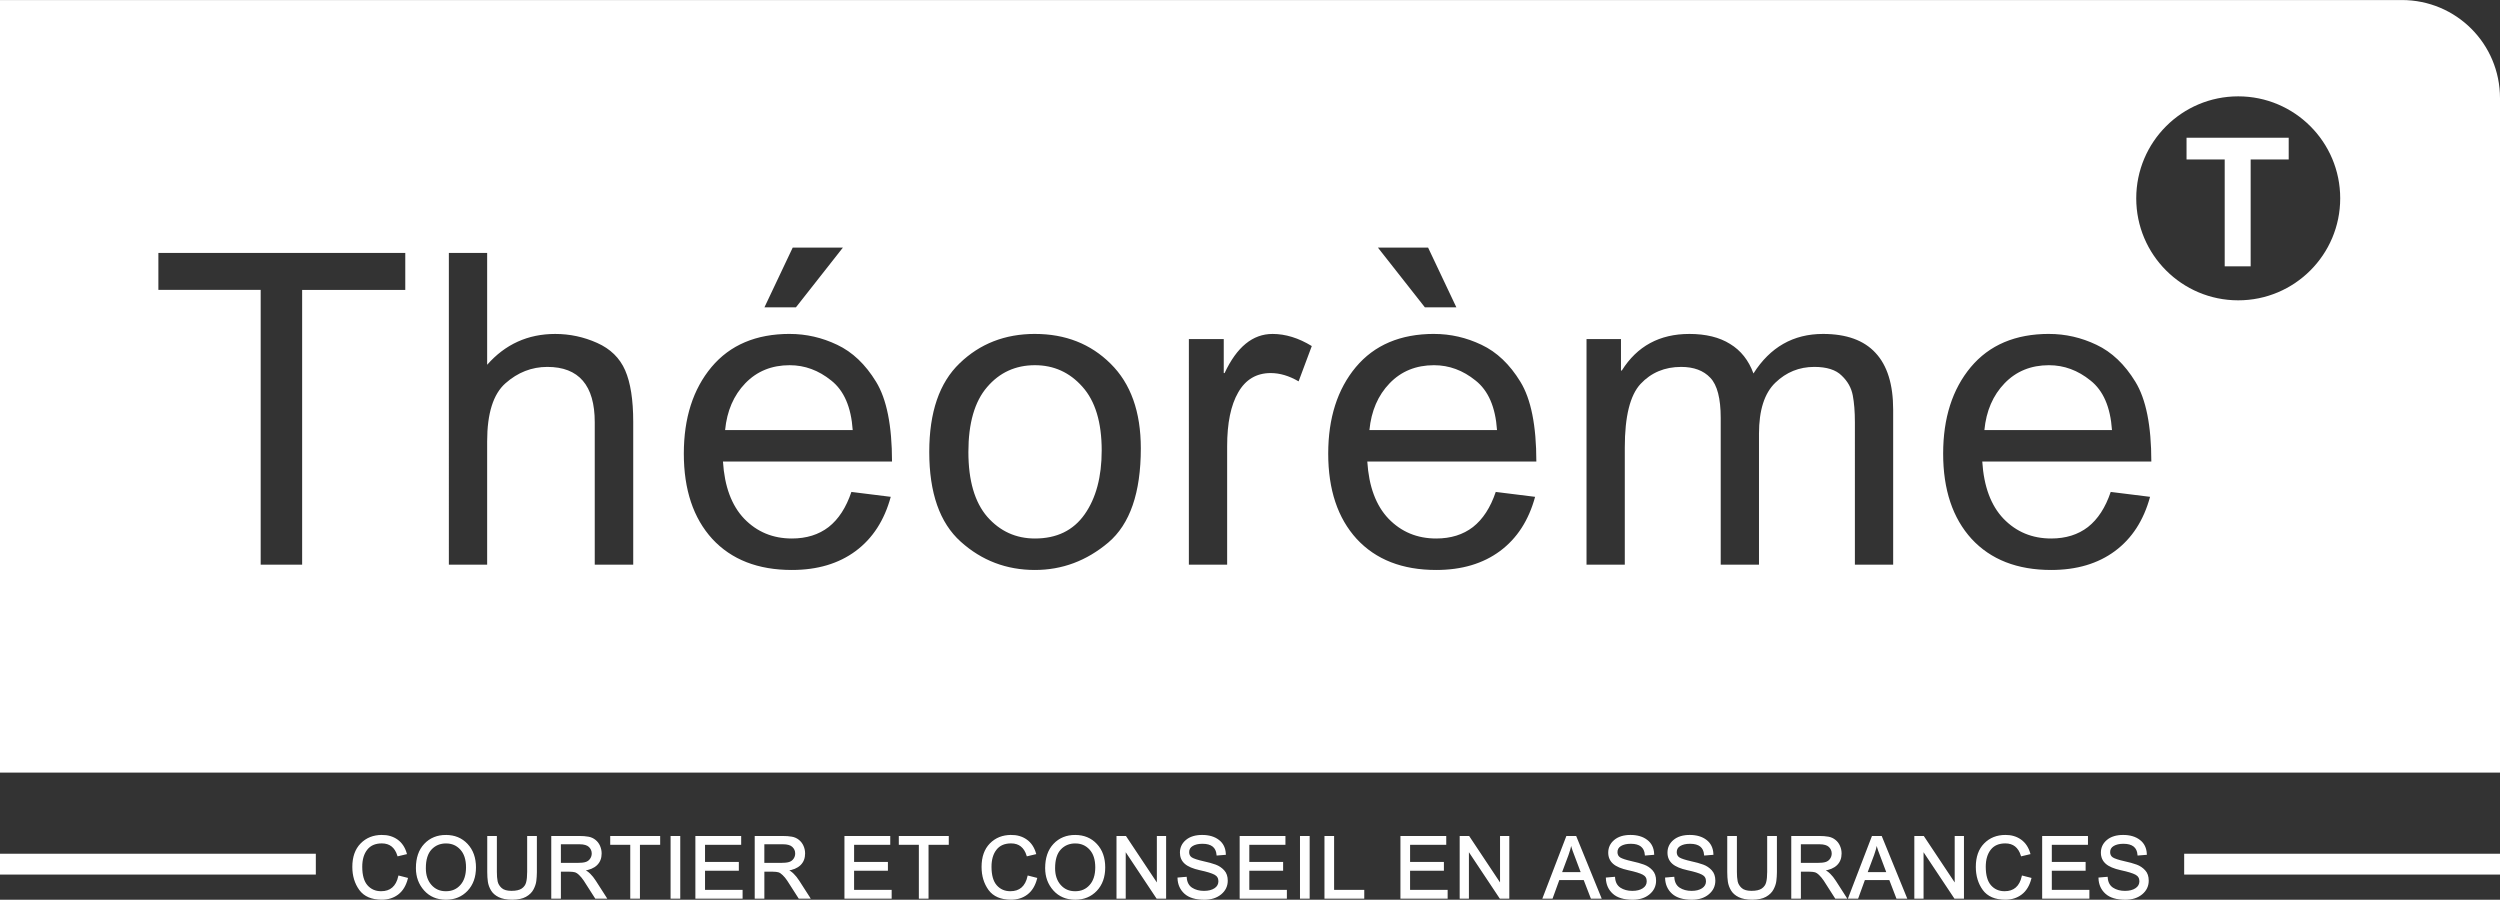
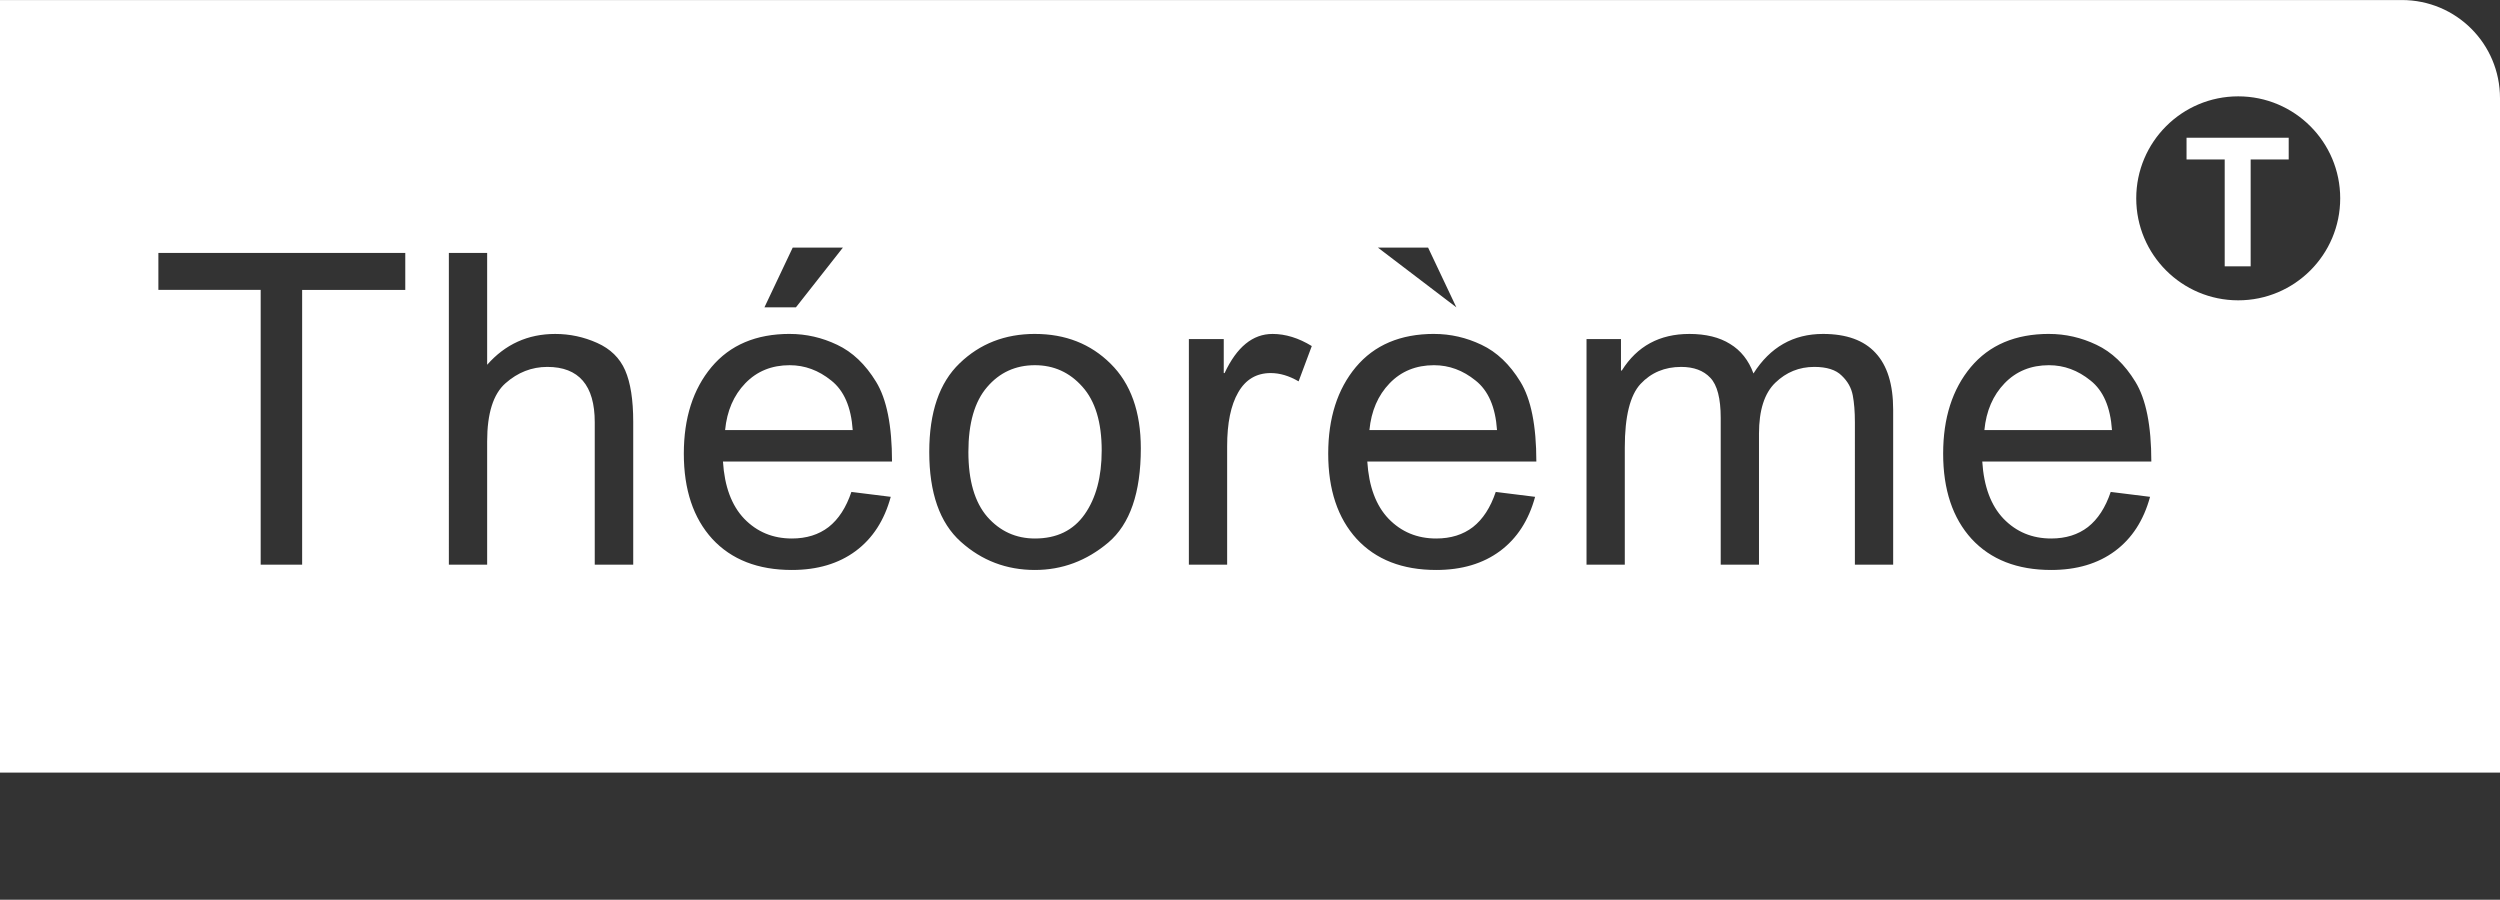
<svg xmlns="http://www.w3.org/2000/svg" viewBox="0 0 212.46 76.465">
  <rect x="0" y="0" width="212.46" height="76.465" fill="#333333" stroke="none" />
-   <path fill="#fff" d="M0 .003V65.66h212.46V8.347c0-4.623-3.72-8.344-8.343-8.344zm190.213 8.185c4.787 0 8.667 3.88 8.667 8.668 0 4.786-3.88 8.667-8.667 8.667s-8.667-3.88-8.667-8.667 3.88-8.668 8.667-8.668zm-4.392 3.52v1.846h3.243v9.078h2.206v-9.078h3.233v-1.847zM67.368 21.042h4.265L67.64 26.12h-2.676zm49.732 0h4.265l2.403 5.078h-2.675zm-103.64.452h20.982v3.144h-8.765v23.348h-3.524v-23.35H13.46zm24.686 0H41.4V31c1.54-1.747 3.468-2.62 5.782-2.62 1.24 0 2.428.253 3.56.76 1.133.505 1.928 1.282 2.386 2.33.457 1.048.686 2.507.686 4.374v12.144h-3.27V35.88c0-1.566-.338-2.74-1.013-3.524-.673-.783-1.68-1.175-3.017-1.175-1.325 0-2.512.465-3.56 1.393-1.036.916-1.554 2.56-1.554 4.933v10.482h-3.254zm28.968 6.885c1.398 0 2.74.307 4.03.922 1.302.614 2.404 1.662 3.308 3.144.903 1.47 1.355 3.73 1.355 6.777H61.44c.132 2.12.735 3.74 1.807 4.862 1.084 1.12 2.434 1.68 4.048 1.68 1.24 0 2.283-.325 3.127-.976.843-.663 1.487-1.657 1.933-2.982l3.344.416c-.543 2-1.537 3.535-2.983 4.608-1.446 1.072-3.253 1.608-5.422 1.608-2.88 0-5.132-.88-6.76-2.638-1.613-1.77-2.42-4.187-2.42-7.248 0-3.024.783-5.475 2.35-7.355 1.577-1.88 3.794-2.82 6.65-2.82zm20.837 0c2.59 0 4.736.843 6.434 2.53 1.71 1.687 2.567 4.084 2.567 7.193 0 3.77-.92 6.44-2.765 8.006-1.843 1.553-3.92 2.33-6.234 2.33-2.42 0-4.523-.8-6.306-2.404-1.784-1.602-2.675-4.144-2.675-7.626 0-3.373.86-5.886 2.583-7.536 1.723-1.663 3.856-2.494 6.398-2.494zm20.187 0c1.108 0 2.223.344 3.343 1.03l-1.12 3c-.808-.47-1.597-.705-2.368-.705-1.217 0-2.14.55-2.765 1.645-.627 1.084-.94 2.608-.94 4.572v10.066h-3.253V28.814h2.964v2.89h.072c1.036-2.216 2.392-3.324 4.067-3.324zm13.734 0c1.398 0 2.74.307 4.03.922 1.302.614 2.404 1.662 3.308 3.144.903 1.47 1.355 3.73 1.355 6.777h-14.367c.133 2.12.735 3.74 1.807 4.862 1.084 1.12 2.434 1.68 4.048 1.68 1.242 0 2.285-.325 3.128-.976.843-.663 1.487-1.657 1.933-2.982l3.345.416c-.543 2-1.536 3.535-2.982 4.608-1.446 1.072-3.253 1.608-5.422 1.608-2.88 0-5.13-.88-6.758-2.638-1.614-1.77-2.42-4.187-2.42-7.248 0-3.024.782-5.475 2.348-7.355 1.578-1.88 3.795-2.82 6.65-2.82zm21.686 0c1.41 0 2.567.283 3.47.85.916.554 1.578 1.39 1.988 2.51 1.42-2.24 3.39-3.36 5.91-3.36 1.987 0 3.475.536 4.463 1.61 1 1.07 1.5 2.68 1.5 4.824v13.174h-3.253V35.88c0-.89-.06-1.65-.18-2.277-.12-.64-.434-1.2-.94-1.68-.494-.495-1.27-.742-2.332-.742-1.277 0-2.38.447-3.306 1.34-.928.89-1.392 2.336-1.392 4.336v11.132h-3.253v-12.47c0-1.662-.295-2.8-.885-3.415-.578-.615-1.403-.922-2.476-.922-1.398 0-2.55.483-3.452 1.447-.892.964-1.338 2.765-1.338 5.403v9.958h-3.253V28.814h2.928v2.674h.072c1.3-2.072 3.21-3.108 5.73-3.108zm30.577 0c1.398 0 2.74.307 4.03.922 1.3.614 2.404 1.662 3.308 3.144.904 1.47 1.356 3.73 1.356 6.777h-14.368c.133 2.12.736 3.74 1.808 4.862 1.084 1.12 2.433 1.68 4.048 1.68 1.24 0 2.283-.325 3.126-.976.844-.663 1.488-1.657 1.934-2.982l3.344.416c-.543 2-1.536 3.535-2.982 4.608-1.446 1.072-3.253 1.608-5.422 1.608-2.88 0-5.132-.88-6.76-2.638-1.613-1.77-2.42-4.187-2.42-7.248 0-3.024.783-5.475 2.35-7.355 1.577-1.88 3.794-2.82 6.65-2.82zm-107.02 2.657c-1.53 0-2.788.512-3.776 1.536s-1.56 2.35-1.716 3.975h10.844c-.133-1.95-.74-3.355-1.825-4.21-1.074-.868-2.25-1.3-3.526-1.3zm20.838 0c-1.65 0-3.005.62-4.065 1.86-1.06 1.23-1.59 3.068-1.59 5.513 0 2.434.535 4.27 1.607 5.512 1.085 1.23 2.434 1.843 4.05 1.843 1.854 0 3.264-.686 4.227-2.06.963-1.373 1.445-3.18 1.445-5.42 0-2.4-.548-4.206-1.644-5.423-1.083-1.217-2.427-1.825-4.03-1.825zm33.92 0c-1.53 0-2.788.512-3.776 1.536s-1.56 2.35-1.718 3.975h10.844c-.133-1.95-.74-3.355-1.826-4.21-1.072-.868-2.246-1.3-3.523-1.3zm52.263 0c-1.53 0-2.79.512-3.777 1.536-.988 1.024-1.56 2.35-1.717 3.975h10.843c-.133-1.95-.74-3.355-1.826-4.21-1.072-.868-2.247-1.3-3.524-1.3z" style="isolation:auto;mix-blend-mode:normal" color="#000" overflow="visible" solid-color="#000000" />
-   <path fill="#fff" stroke="#fff" stroke-width=".132" d="M32.456 71.023c-.718 0-1.307.236-1.765.706-.455.466-.683 1.115-.683 1.944 0 .75.194 1.39.582 1.924.39.53 1.008.797 1.86.797.525 0 .977-.143 1.353-.43.378-.287.642-.723.793-1.306l-.684-.175c-.1.442-.28.773-.535.992-.252.22-.582.33-.988.33-.497 0-.9-.176-1.21-.528-.307-.353-.46-.89-.46-1.613 0-.626.146-1.125.44-1.495.292-.374.722-.56 1.29-.56.346 0 .635.09.867.272.23.182.404.454.517.816l.673-.16c-.144-.496-.395-.873-.754-1.13-.36-.258-.792-.387-1.297-.387zm5.446 0c-.737 0-1.337.246-1.8.738-.46.49-.69 1.16-.69 2.013 0 .732.227 1.352.683 1.86.456.508 1.058.762 1.807.762.723 0 1.317-.244 1.782-.733.466-.492.7-1.14.7-1.946 0-.808-.233-1.458-.696-1.952-.463-.494-1.058-.74-1.786-.74zm48.03 0c-.718 0-1.306.236-1.765.706-.455.466-.683 1.115-.683 1.944 0 .75.193 1.39.58 1.924.39.53 1.01.797 1.86.797.528 0 .98-.143 1.354-.43.378-.287.643-.723.794-1.306l-.684-.175c-.1.442-.28.773-.534.992-.253.22-.583.33-.99.33-.495 0-.898-.176-1.208-.528-.307-.353-.46-.89-.46-1.613 0-.626.146-1.125.44-1.495.292-.374.722-.56 1.29-.56.346 0 .636.09.867.272.232.182.404.454.517.816l.674-.16c-.144-.496-.396-.873-.755-1.13-.36-.258-.792-.387-1.298-.387zm5.446 0c-.737 0-1.337.246-1.8.738-.46.49-.69 1.16-.69 2.013 0 .732.227 1.352.683 1.86.457.508 1.06.762 1.808.762.723 0 1.317-.244 1.783-.733.466-.492.698-1.14.698-1.946 0-.808-.23-1.458-.694-1.952-.463-.494-1.058-.74-1.786-.74zm10.783 0c-.562 0-1.006.136-1.332.408-.326.273-.488.616-.488 1.032 0 .366.128.664.386.893.257.23.678.407 1.26.535.587.125 1.004.253 1.252.383s.372.336.372.62c0 .27-.12.486-.358.645-.236.158-.547.237-.932.237-.41 0-.762-.094-1.052-.283-.29-.192-.452-.496-.482-.91l-.652.056c.02.52.213.942.574 1.268.364.326.91.49 1.64.49.572 0 1.035-.15 1.39-.444.356-.295.534-.666.534-1.112 0-.352-.097-.632-.29-.84-.194-.21-.427-.365-.698-.464-.272-.1-.623-.197-1.053-.29-.483-.11-.81-.218-.983-.327-.17-.112-.256-.28-.256-.504 0-.253.113-.446.335-.578.222-.132.51-.198.864-.198.39 0 .692.084.902.25.21.167.33.415.36.746l.657-.054c-.022-.498-.208-.882-.56-1.15-.35-.273-.813-.41-1.39-.41zm36.402 0c-.563 0-1.007.136-1.333.408-.327.273-.49.616-.49 1.032 0 .366.13.664.387.893.257.23.677.407 1.26.535.587.125 1.003.253 1.25.383.25.13.374.336.374.62 0 .27-.118.486-.357.645-.236.158-.547.237-.932.237-.41 0-.76-.094-1.05-.283-.292-.192-.453-.496-.484-.91l-.65.056c.02.52.212.942.573 1.268.363.326.91.49 1.64.49.57 0 1.034-.15 1.388-.444.357-.295.535-.666.535-1.112 0-.352-.097-.632-.29-.84-.194-.21-.427-.365-.7-.464-.27-.1-.62-.197-1.05-.29-.485-.11-.813-.218-.986-.327-.17-.112-.255-.28-.255-.504 0-.253.11-.446.333-.578.222-.132.51-.198.865-.198.392 0 .693.084.903.25.21.167.33.415.358.746l.66-.054c-.02-.498-.207-.882-.56-1.15-.35-.273-.812-.41-1.388-.41zm5.034 0c-.562 0-1.006.136-1.332.408-.326.273-.49.616-.49 1.032 0 .366.13.664.387.893.26.23.68.407 1.263.535.586.125 1.003.253 1.25.383.25.13.373.336.373.62 0 .27-.12.486-.358.645-.236.158-.547.237-.932.237-.41 0-.762-.094-1.053-.283-.29-.192-.45-.496-.48-.91l-.653.056c.02.52.212.942.574 1.268.364.326.91.49 1.64.49.572 0 1.035-.15 1.39-.444.356-.295.534-.666.534-1.112 0-.352-.096-.632-.29-.84-.194-.21-.426-.365-.698-.464-.272-.1-.623-.197-1.053-.29-.484-.11-.812-.218-.985-.327-.17-.112-.255-.28-.255-.504 0-.253.11-.446.333-.578.222-.132.51-.198.865-.198.392 0 .693.084.904.25.21.167.328.415.356.746l.66-.054c-.022-.498-.21-.882-.56-1.15-.35-.273-.813-.41-1.39-.41zm26.83 0c-.717 0-1.306.236-1.764.706-.456.466-.684 1.115-.684 1.944 0 .75.194 1.39.58 1.924.39.53 1.01.797 1.862.797.526 0 .977-.143 1.353-.43.378-.287.643-.723.794-1.306l-.684-.175c-.102.442-.28.773-.535.992-.253.22-.582.33-.988.33-.496 0-.9-.176-1.21-.528-.306-.353-.46-.89-.46-1.613 0-.626.147-1.125.44-1.495.293-.374.723-.56 1.29-.56.347 0 .636.09.868.272.23.182.404.454.517.816l.673-.16c-.144-.496-.396-.873-.755-1.13-.36-.258-.79-.387-1.296-.387zm10.004 0c-.562 0-1.007.136-1.333.408-.326.273-.49.616-.49 1.032 0 .366.13.664.388.893.257.23.678.407 1.26.535.587.125 1.004.253 1.252.383s.372.336.372.62c0 .27-.12.486-.36.645-.236.158-.546.237-.93.237-.412 0-.763-.094-1.053-.283-.29-.192-.452-.496-.482-.91l-.652.056c.02.52.212.942.574 1.268.363.326.91.49 1.64.49.572 0 1.035-.15 1.39-.444.356-.295.534-.666.534-1.112 0-.352-.095-.632-.29-.84-.193-.21-.426-.365-.697-.464-.272-.1-.622-.197-1.052-.29-.484-.11-.812-.218-.984-.327-.17-.112-.256-.28-.256-.504 0-.253.11-.446.333-.578.222-.132.51-.198.865-.198.392 0 .693.084.904.25.21.167.33.415.357.746l.66-.054c-.023-.498-.21-.882-.562-1.15-.35-.273-.812-.41-1.388-.41zm-138.956.09v3.004c0 .3.017.57.053.815.037.243.123.477.255.7.132.226.34.41.624.55.283.142.657.213 1.12.213.474 0 .853-.08 1.137-.237.286-.16.49-.36.616-.6.127-.24.205-.474.233-.7.03-.228.046-.474.046-.74V71.11h-.692v2.994c0 .37-.03.67-.092.904-.06.23-.194.417-.397.556-.204.14-.507.21-.91.21-.4 0-.696-.088-.887-.263-.19-.175-.31-.375-.355-.6-.044-.226-.067-.495-.067-.807v-2.994zm5.44 0v5.194h.686v-2.293h.794c.2 0 .36.018.482.053s.253.12.39.255c.14.133.27.292.397.48.125.185.446.687.963 1.505h.865l-.907-1.414c-.304-.477-.63-.793-.977-.946v-.014c.475-.064.836-.215 1.084-.454.248-.24.372-.555.372-.947 0-.217-.044-.424-.13-.62-.086-.196-.21-.358-.37-.486-.16-.13-.347-.215-.56-.255-.212-.04-.475-.06-.79-.06zm5.01 0v.616h1.703v4.577h.69V71.73h1.72v-.618zm5.13 0v5.194h.69v-5.195zm2.108 0v5.194h3.88v-.617H59.85v-1.757h2.873v-.617H59.85V71.73h3.072v-.618zm5.042 0v5.194h.688v-2.293h.793c.2 0 .362.018.483.053.122.035.252.12.39.255.14.133.27.292.396.48.125.185.446.687.964 1.505h.864l-.907-1.414c-.305-.477-.63-.793-.978-.946v-.014c.475-.064.836-.215 1.084-.454.25-.24.373-.555.373-.947 0-.217-.043-.424-.13-.62-.086-.196-.21-.358-.37-.486-.16-.13-.346-.215-.56-.255-.212-.04-.475-.06-.79-.06zm7.626 0v5.194h3.88v-.617h-3.193v-1.757h2.874v-.617h-2.873V71.73h3.072v-.618zm4.62 0v.616h1.704v4.577h.69V71.73h1.72v-.618zm18.5 0v5.194h.652v-4.08h.014l2.714 4.08h.705v-5.195h-.655v4.08h-.014l-2.714-4.08zm10.467 0v5.194h3.88v-.617h-3.192v-1.757h2.873v-.617h-2.873V71.73h3.07v-.618zm5.127 0v5.194h.69v-5.195zm2.08 0v5.194h3.25v-.617h-2.563v-4.578zm6.456 0v5.194h3.88v-.617h-3.193v-1.757h2.874v-.617h-2.873V71.73h3.073v-.618zm5.035 0v5.194h.652v-4.08h.015l2.714 4.08h.704v-5.195h-.655v4.08h-.014l-2.713-4.08zm9.046 0l-1.993 5.194h.726l.574-1.58h2.168l.61 1.58h.776l-2.118-5.195zm13.693 0v3.004c0 .3.018.57.053.815.038.243.123.477.255.7.133.226.34.41.625.55.283.142.657.213 1.12.213.474 0 .854-.08 1.137-.237.286-.16.49-.36.616-.6.128-.24.206-.474.234-.7.03-.228.047-.474.047-.74V71.11h-.693v2.994c0 .37-.03.67-.092.904-.06.23-.194.417-.397.556-.203.14-.506.21-.91.21-.4 0-.695-.088-.886-.263-.19-.175-.31-.375-.355-.6-.044-.226-.067-.495-.067-.807v-2.994zm5.44 0v5.194h.686v-2.293h.793c.2 0 .362.018.482.053.123.035.253.12.39.255.14.133.27.292.397.48.125.185.446.687.963 1.505h.865l-.907-1.414c-.305-.477-.63-.793-.978-.946v-.014c.475-.064.836-.215 1.084-.454.247-.24.37-.555.37-.947 0-.217-.043-.424-.13-.62-.085-.196-.208-.358-.37-.486-.16-.13-.346-.215-.558-.255-.213-.04-.476-.06-.79-.06zm6.837 0l-1.994 5.194h.726l.574-1.58h2.17l.608 1.58h.776l-2.12-5.195zm3.622 0v5.194h.652v-4.08h.014l2.714 4.08h.705v-5.195h-.655v4.08h-.014l-2.714-4.08zm10.864 0v5.194h3.88v-.617h-3.193v-1.757h2.874v-.617h-2.874V71.73h3.072v-.618zm-135.707.5c.505 0 .924.18 1.257.544.336.364.503.884.503 1.56-.002.656-.168 1.17-.496 1.537-.326.37-.752.553-1.28.553-.524 0-.95-.186-1.278-.557-.328-.373-.493-.86-.493-1.463 0-.737.168-1.284.504-1.64.335-.357.763-.535 1.282-.535zm53.475 0c.506 0 .925.18 1.258.544.336.364.503.884.503 1.56-.002.656-.167 1.17-.496 1.537-.326.37-.752.553-1.28.553-.523 0-.95-.186-1.278-.557-.328-.373-.492-.86-.492-1.463 0-.737.167-1.284.503-1.64.335-.357.762-.535 1.282-.535zm42.124.04h.016c.066.256.127.46.18.614.055.15.295.79.72 1.914h-1.764l.58-1.555c.112-.297.2-.62.267-.97zm25.968 0h.018c.066.256.126.46.18.614.054.15.294.79.72 1.914h-1.765l.582-1.555c.11-.297.2-.62.266-.97zm-111.878.03h1.64c.398 0 .682.082.855.248.172.166.26.367.26.603 0 .182-.054.346-.158.492-.103.147-.243.246-.418.298-.173.05-.408.074-.706.074H47.6zm17.292 0h1.64c.397 0 .682.082.854.248.173.166.26.367.26.603 0 .182-.053.346-.157.492-.105.147-.244.246-.42.298-.172.05-.406.074-.704.074h-1.474zm88.087 0h1.64c.397 0 .68.082.854.248.172.166.26.367.26.603 0 .182-.053.346-.157.492-.104.147-.244.246-.42.298-.17.05-.406.074-.704.074h-1.474z" style="line-height:125%;-inkscape-font-specification:'Arial Unicode MS'" font-family="Arial Unicode MS" letter-spacing=".71" word-spacing="0" />
-   <path fill="#fff" d="M0 72.554h26.84v1.77H0zM185.62 72.554h26.84v1.77h-26.84z" style="isolation:auto;mix-blend-mode:normal" color="#000" overflow="visible" solid-color="#000000" />
+   <path fill="#fff" d="M0 .003V65.66h212.46V8.347c0-4.623-3.72-8.344-8.343-8.344zm190.213 8.185c4.787 0 8.667 3.88 8.667 8.668 0 4.786-3.88 8.667-8.667 8.667s-8.667-3.88-8.667-8.667 3.88-8.668 8.667-8.668zm-4.392 3.52v1.846h3.243v9.078h2.206v-9.078h3.233v-1.847zM67.368 21.042h4.265L67.64 26.12h-2.676zm49.732 0h4.265l2.403 5.078zm-103.64.452h20.982v3.144h-8.765v23.348h-3.524v-23.35H13.46zm24.686 0H41.4V31c1.54-1.747 3.468-2.62 5.782-2.62 1.24 0 2.428.253 3.56.76 1.133.505 1.928 1.282 2.386 2.33.457 1.048.686 2.507.686 4.374v12.144h-3.27V35.88c0-1.566-.338-2.74-1.013-3.524-.673-.783-1.68-1.175-3.017-1.175-1.325 0-2.512.465-3.56 1.393-1.036.916-1.554 2.56-1.554 4.933v10.482h-3.254zm28.968 6.885c1.398 0 2.74.307 4.03.922 1.302.614 2.404 1.662 3.308 3.144.903 1.47 1.355 3.73 1.355 6.777H61.44c.132 2.12.735 3.74 1.807 4.862 1.084 1.12 2.434 1.68 4.048 1.68 1.24 0 2.283-.325 3.127-.976.843-.663 1.487-1.657 1.933-2.982l3.344.416c-.543 2-1.537 3.535-2.983 4.608-1.446 1.072-3.253 1.608-5.422 1.608-2.88 0-5.132-.88-6.76-2.638-1.613-1.77-2.42-4.187-2.42-7.248 0-3.024.783-5.475 2.35-7.355 1.577-1.88 3.794-2.82 6.65-2.82zm20.837 0c2.59 0 4.736.843 6.434 2.53 1.71 1.687 2.567 4.084 2.567 7.193 0 3.77-.92 6.44-2.765 8.006-1.843 1.553-3.92 2.33-6.234 2.33-2.42 0-4.523-.8-6.306-2.404-1.784-1.602-2.675-4.144-2.675-7.626 0-3.373.86-5.886 2.583-7.536 1.723-1.663 3.856-2.494 6.398-2.494zm20.187 0c1.108 0 2.223.344 3.343 1.03l-1.12 3c-.808-.47-1.597-.705-2.368-.705-1.217 0-2.14.55-2.765 1.645-.627 1.084-.94 2.608-.94 4.572v10.066h-3.253V28.814h2.964v2.89h.072c1.036-2.216 2.392-3.324 4.067-3.324zm13.734 0c1.398 0 2.74.307 4.03.922 1.302.614 2.404 1.662 3.308 3.144.903 1.47 1.355 3.73 1.355 6.777h-14.367c.133 2.12.735 3.74 1.807 4.862 1.084 1.12 2.434 1.68 4.048 1.68 1.242 0 2.285-.325 3.128-.976.843-.663 1.487-1.657 1.933-2.982l3.345.416c-.543 2-1.536 3.535-2.982 4.608-1.446 1.072-3.253 1.608-5.422 1.608-2.88 0-5.13-.88-6.758-2.638-1.614-1.77-2.42-4.187-2.42-7.248 0-3.024.782-5.475 2.348-7.355 1.578-1.88 3.795-2.82 6.65-2.82zm21.686 0c1.41 0 2.567.283 3.47.85.916.554 1.578 1.39 1.988 2.51 1.42-2.24 3.39-3.36 5.91-3.36 1.987 0 3.475.536 4.463 1.61 1 1.07 1.5 2.68 1.5 4.824v13.174h-3.253V35.88c0-.89-.06-1.65-.18-2.277-.12-.64-.434-1.2-.94-1.68-.494-.495-1.27-.742-2.332-.742-1.277 0-2.38.447-3.306 1.34-.928.89-1.392 2.336-1.392 4.336v11.132h-3.253v-12.47c0-1.662-.295-2.8-.885-3.415-.578-.615-1.403-.922-2.476-.922-1.398 0-2.55.483-3.452 1.447-.892.964-1.338 2.765-1.338 5.403v9.958h-3.253V28.814h2.928v2.674h.072c1.3-2.072 3.21-3.108 5.73-3.108zm30.577 0c1.398 0 2.74.307 4.03.922 1.3.614 2.404 1.662 3.308 3.144.904 1.47 1.356 3.73 1.356 6.777h-14.368c.133 2.12.736 3.74 1.808 4.862 1.084 1.12 2.433 1.68 4.048 1.68 1.24 0 2.283-.325 3.126-.976.844-.663 1.488-1.657 1.934-2.982l3.344.416c-.543 2-1.536 3.535-2.982 4.608-1.446 1.072-3.253 1.608-5.422 1.608-2.88 0-5.132-.88-6.76-2.638-1.613-1.77-2.42-4.187-2.42-7.248 0-3.024.783-5.475 2.35-7.355 1.577-1.88 3.794-2.82 6.65-2.82zm-107.02 2.657c-1.53 0-2.788.512-3.776 1.536s-1.56 2.35-1.716 3.975h10.844c-.133-1.95-.74-3.355-1.825-4.21-1.074-.868-2.25-1.3-3.526-1.3zm20.838 0c-1.65 0-3.005.62-4.065 1.86-1.06 1.23-1.59 3.068-1.59 5.513 0 2.434.535 4.27 1.607 5.512 1.085 1.23 2.434 1.843 4.05 1.843 1.854 0 3.264-.686 4.227-2.06.963-1.373 1.445-3.18 1.445-5.42 0-2.4-.548-4.206-1.644-5.423-1.083-1.217-2.427-1.825-4.03-1.825zm33.92 0c-1.53 0-2.788.512-3.776 1.536s-1.56 2.35-1.718 3.975h10.844c-.133-1.95-.74-3.355-1.826-4.21-1.072-.868-2.246-1.3-3.523-1.3zm52.263 0c-1.53 0-2.79.512-3.777 1.536-.988 1.024-1.56 2.35-1.717 3.975h10.843c-.133-1.95-.74-3.355-1.826-4.21-1.072-.868-2.247-1.3-3.524-1.3z" style="isolation:auto;mix-blend-mode:normal" color="#000" overflow="visible" solid-color="#000000" />
</svg>